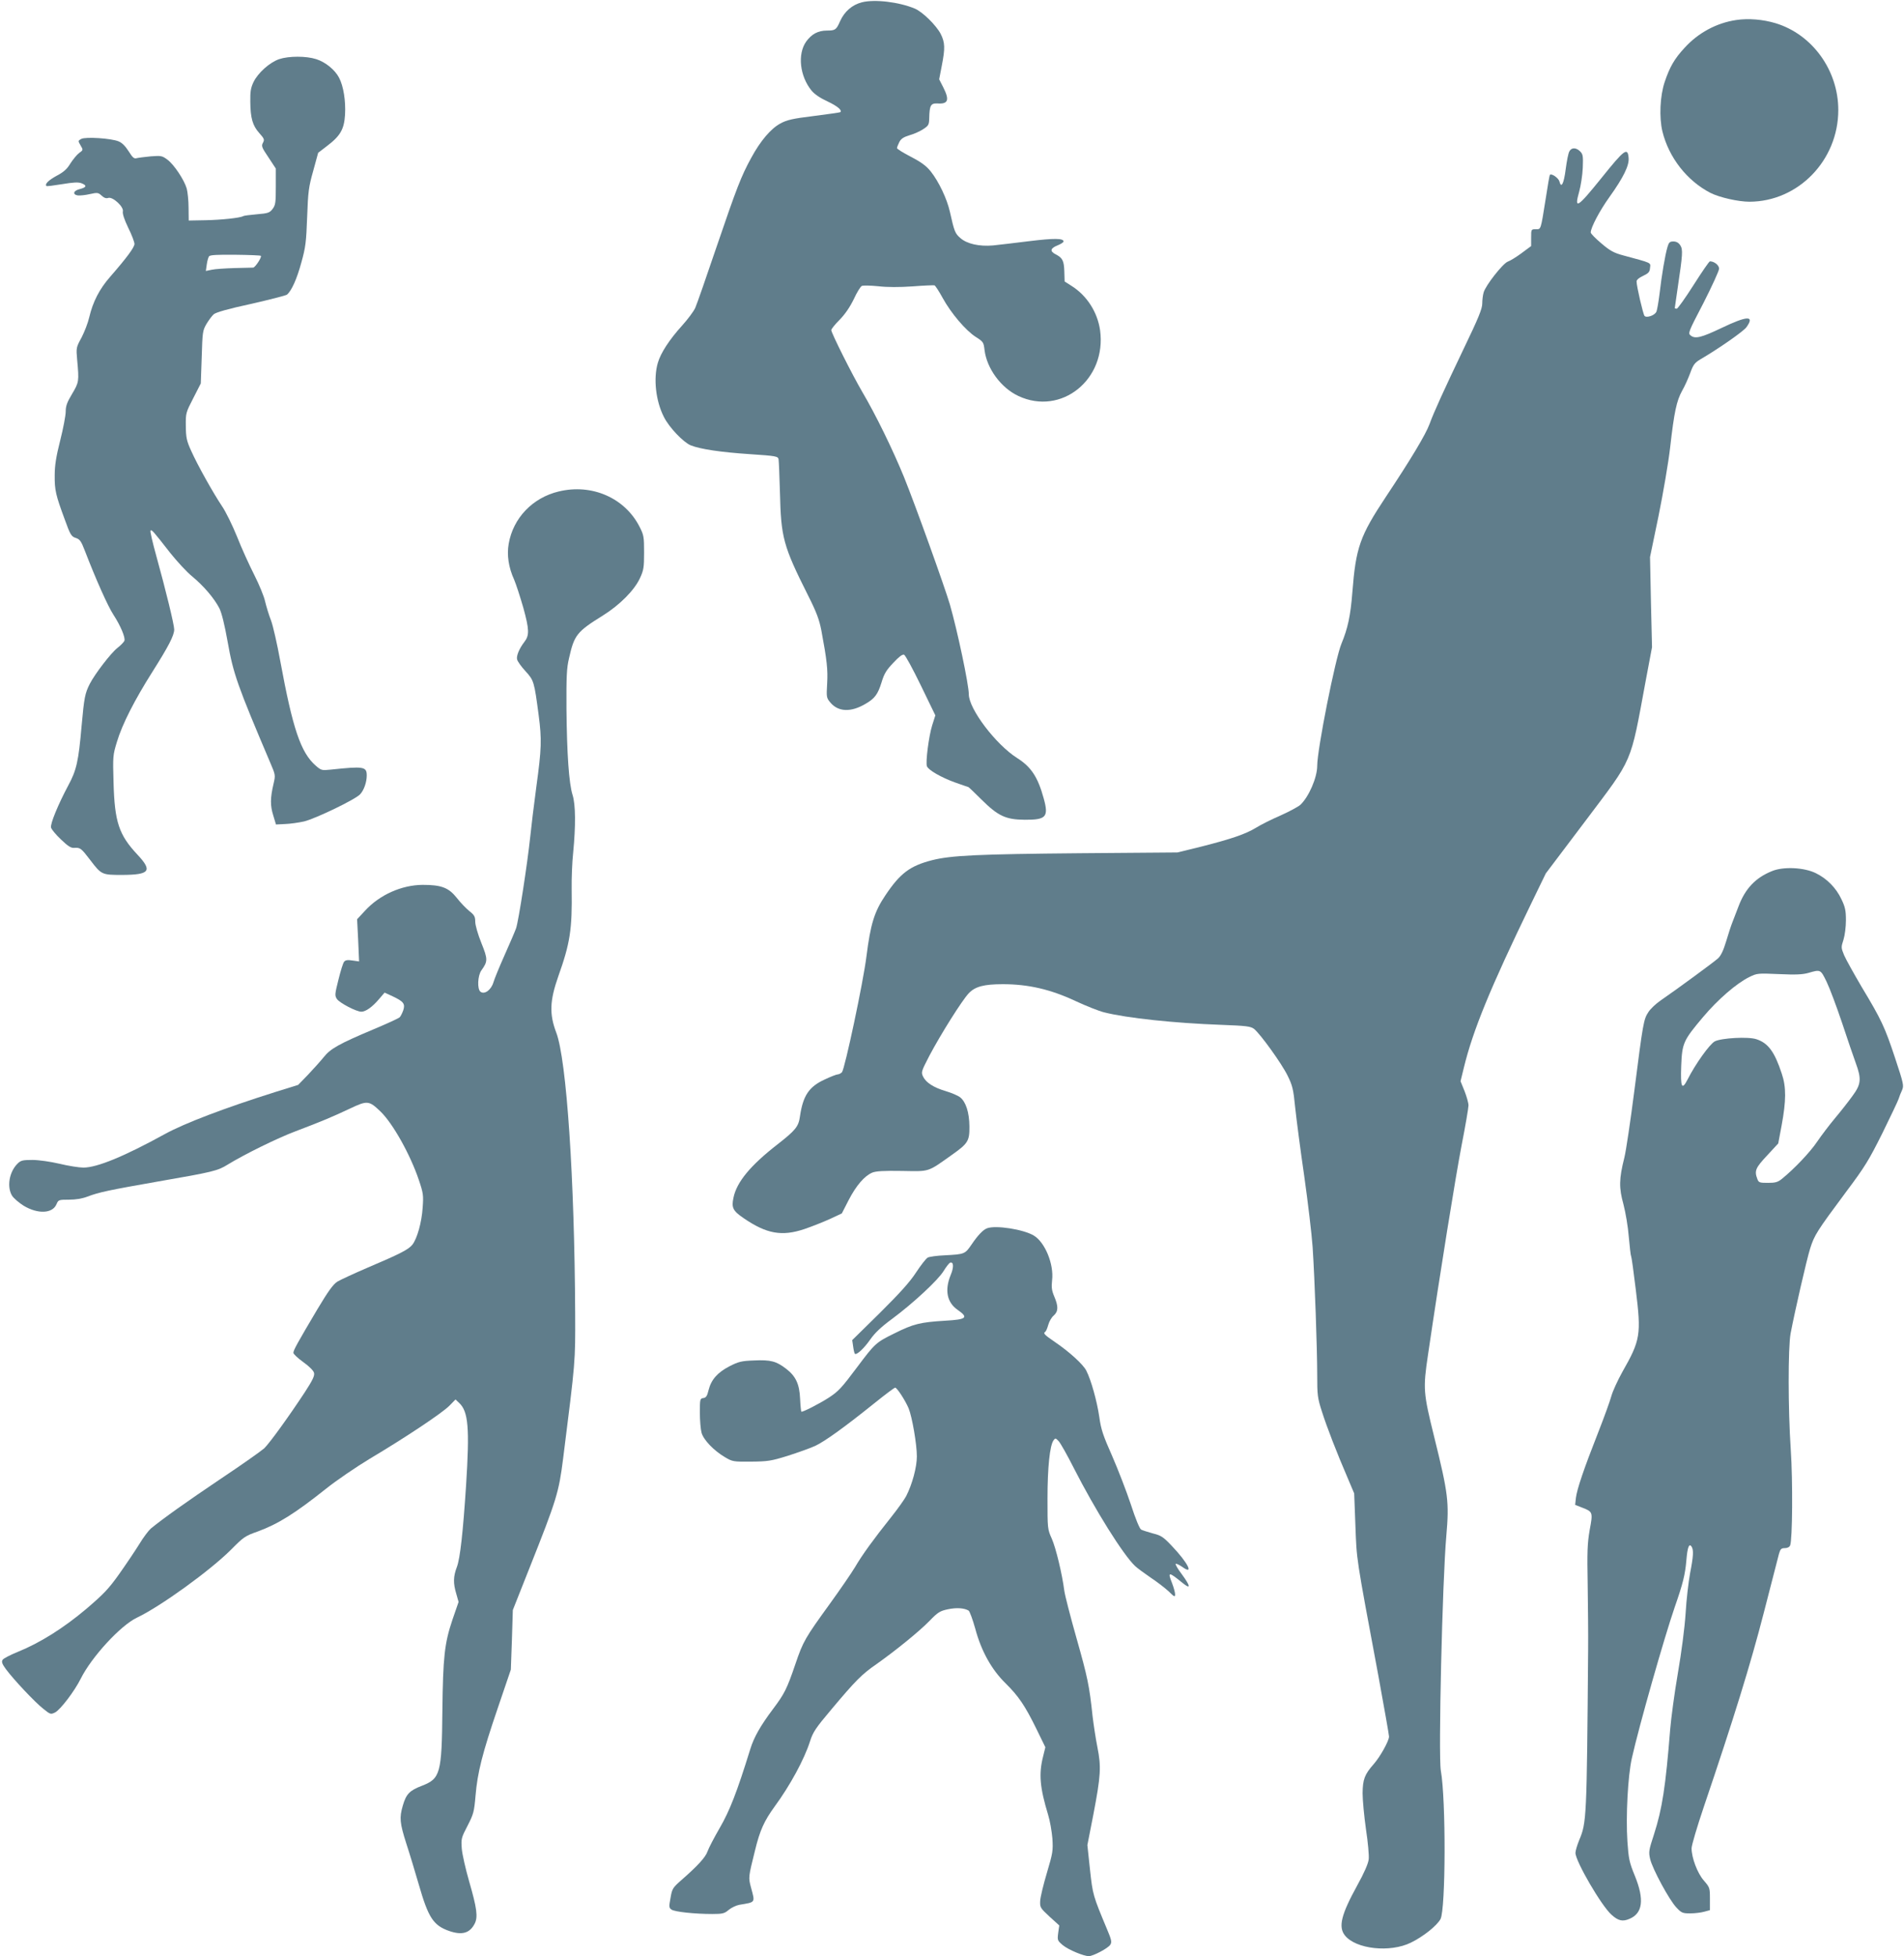
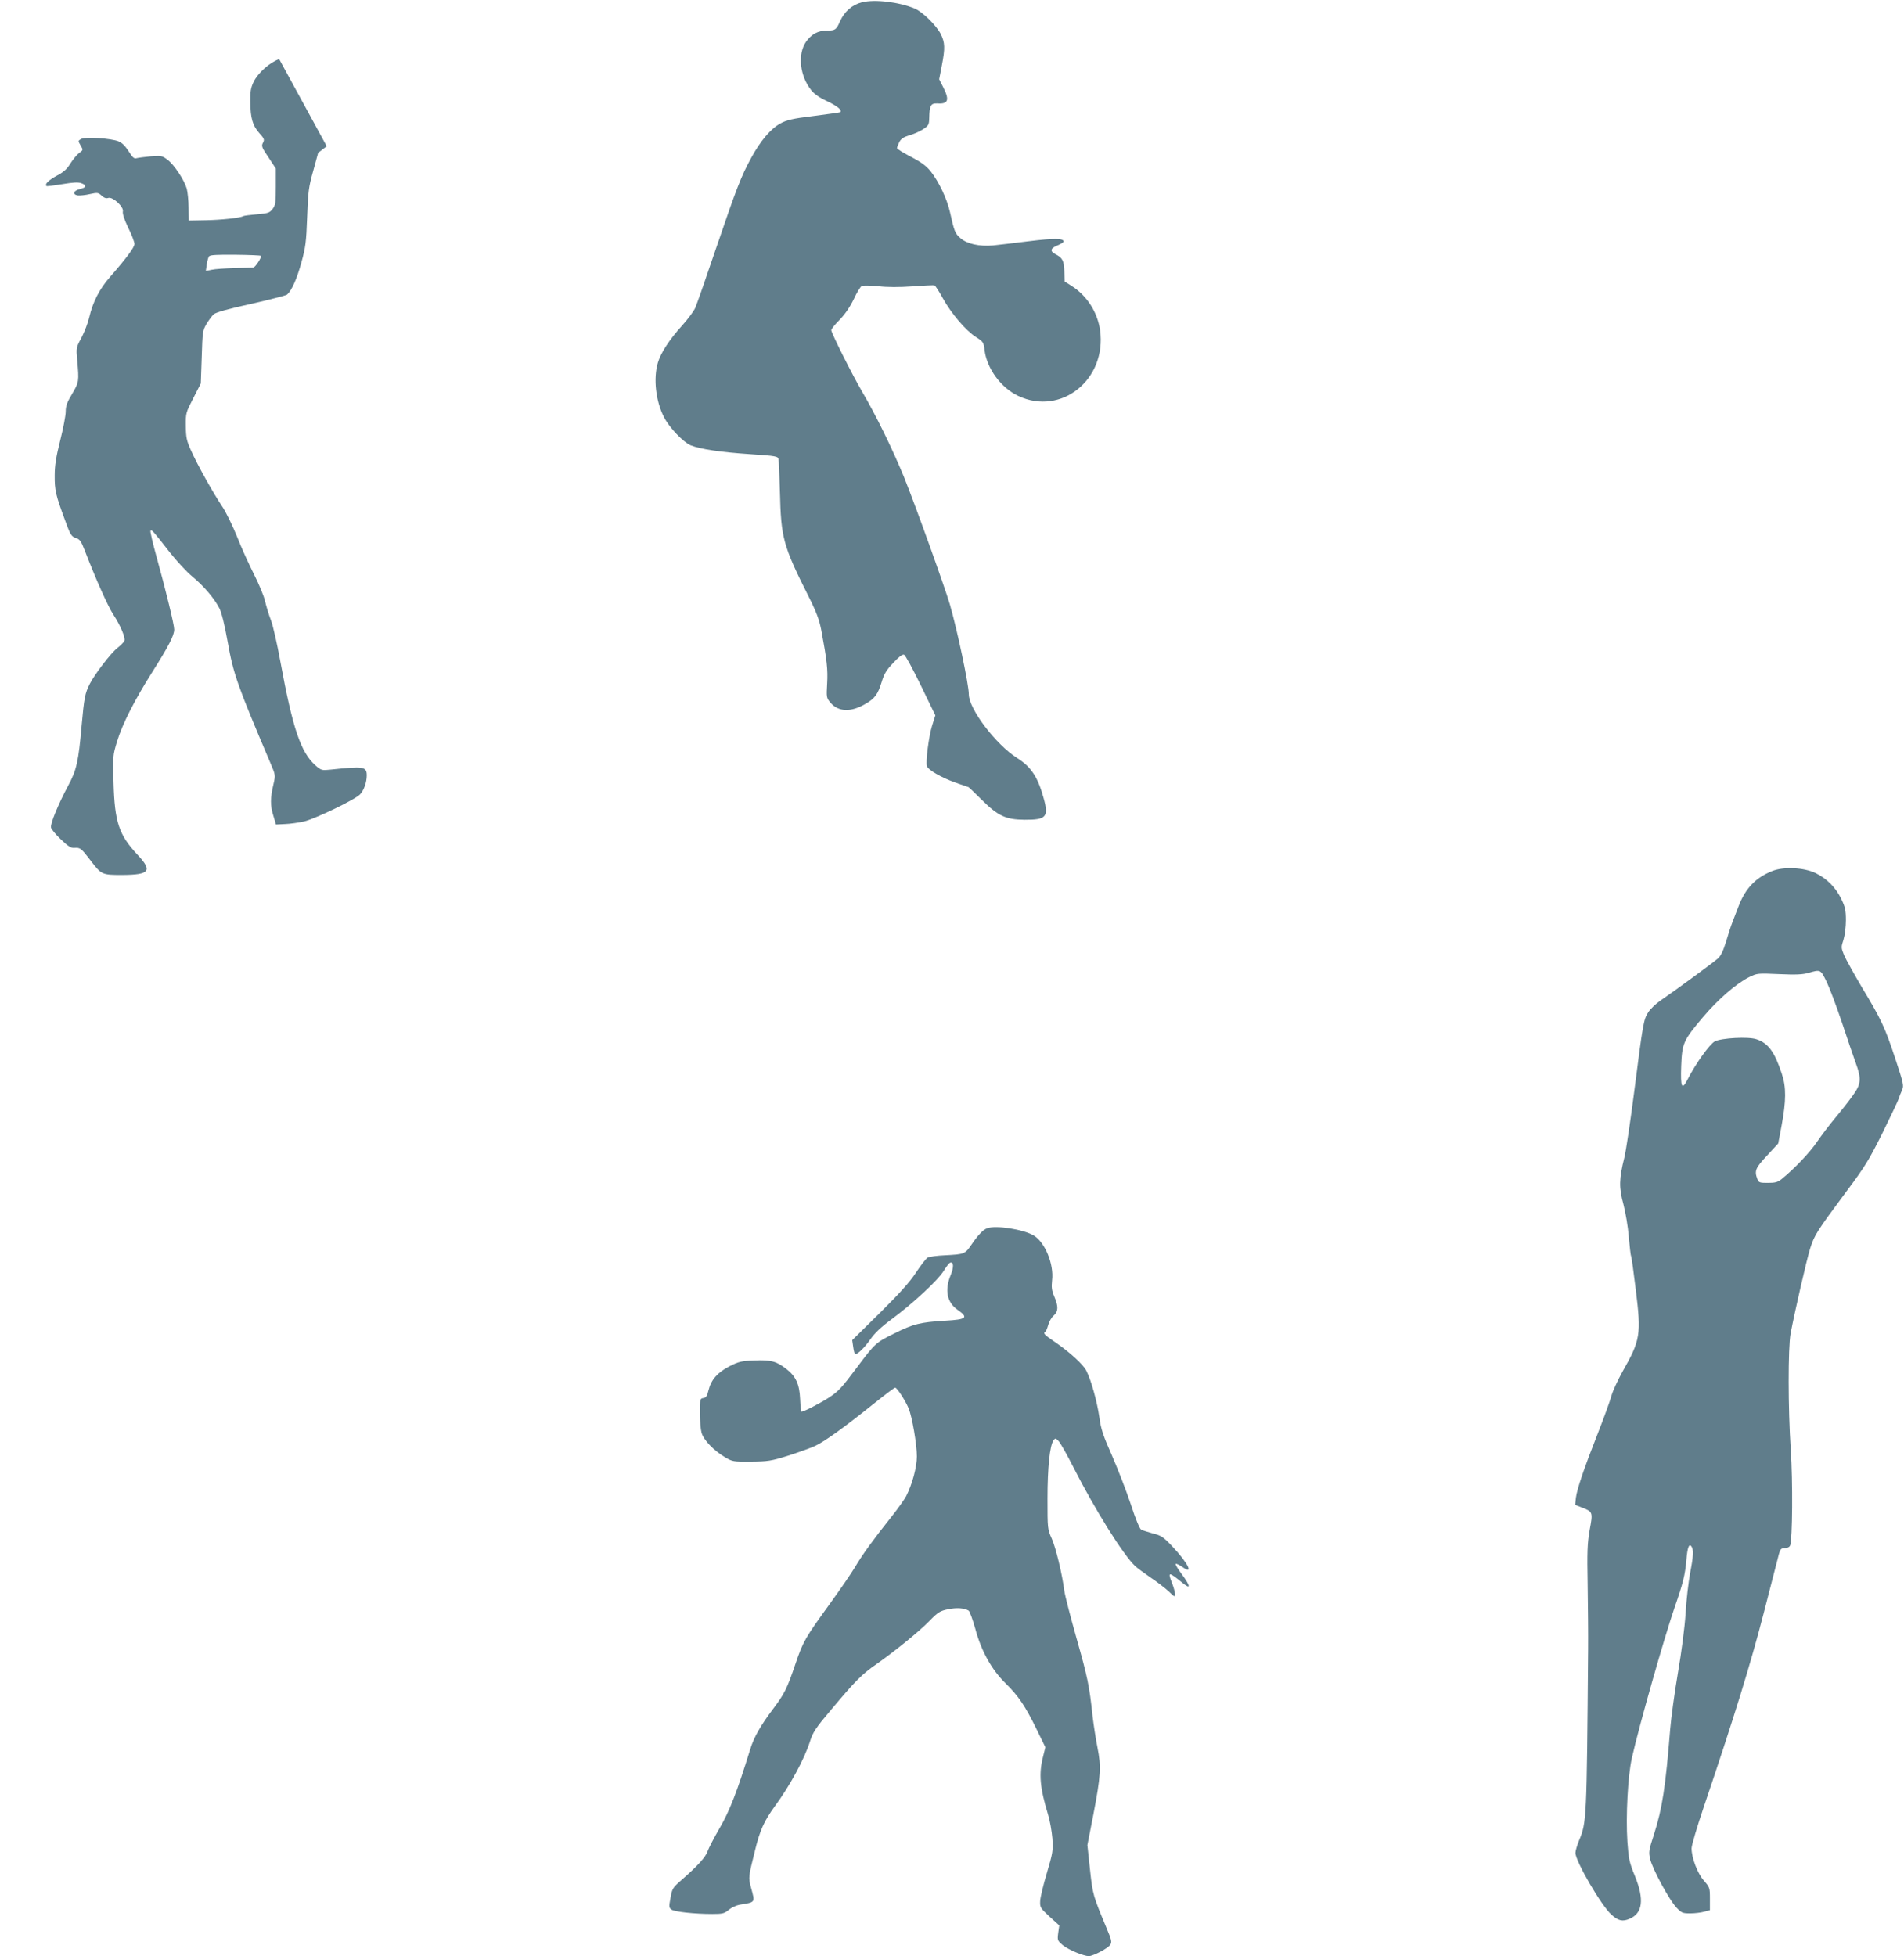
<svg xmlns="http://www.w3.org/2000/svg" version="1.0" width="1246pt" height="1280pt" viewBox="0 0 1246 1280" preserveAspectRatio="xMidYMid meet">
  <g transform="translate(0,1280) scale(0.1,-0.1)" fill="#607d8b" stroke="none">
    <path d="M5641 12785 c-64 -16 -115 -60 -144 -125 -24 -55 -31 -60 -85 -60 -59 0 -101 -23 -137 -73 -57 -82 -41 -226 36 -320 20 -24 57 -49 105 -71 64 -30 97 -58 83 -70 -2 -2 -80 -13 -173 -25 -140 -17 -177 -26 -219 -49 -62 -33 -131 -114 -191 -225 -66 -121 -94 -193 -228 -586 -66 -195 -128 -373 -138 -395 -10 -23 -49 -75 -86 -116 -84 -93 -140 -179 -159 -244 -30 -102 -14 -250 40 -355 34 -68 127 -165 175 -185 63 -25 195 -45 391 -58 168 -11 180 -14 184 -33 2 -11 6 -108 9 -215 7 -299 21 -351 184 -676 56 -111 73 -158 87 -229 37 -198 43 -256 38 -347 -5 -90 -5 -94 21 -125 52 -62 135 -65 231 -8 59 34 80 62 104 140 17 57 32 81 77 128 36 39 60 57 70 53 9 -3 58 -94 110 -201 l95 -196 -21 -66 c-22 -71 -44 -242 -34 -267 9 -25 95 -74 184 -106 46 -16 85 -30 87 -30 2 0 41 -37 86 -82 108 -107 158 -131 282 -132 141 -1 159 18 125 140 -38 139 -82 206 -174 264 -139 88 -316 321 -316 417 0 63 -75 418 -124 588 -35 118 -224 645 -300 833 -74 181 -186 410 -274 559 -65 111 -202 384 -202 403 0 7 24 37 54 67 36 37 67 82 93 135 20 44 44 83 53 87 8 4 56 3 107 -2 60 -7 137 -7 225 -1 73 6 138 8 143 7 6 -2 30 -39 54 -83 55 -100 151 -213 217 -255 49 -31 51 -35 57 -86 15 -121 108 -247 221 -300 281 -132 579 108 535 430 -17 119 -87 228 -188 291 l-44 28 -2 66 c-2 70 -12 89 -57 112 -39 20 -35 39 12 58 22 9 40 20 40 26 0 21 -61 22 -224 2 -94 -12 -201 -24 -237 -28 -90 -8 -171 10 -214 48 -35 30 -40 43 -69 173 -19 84 -72 196 -125 263 -30 37 -61 60 -130 96 -50 26 -91 51 -91 57 0 5 7 23 15 39 11 22 28 33 67 45 29 8 69 26 90 40 35 23 38 29 39 73 2 83 10 97 54 95 70 -5 80 22 38 105 l-27 53 17 88 c23 117 21 153 -7 209 -29 56 -119 145 -170 166 -103 43 -262 62 -345 41z" />
-     <path d="M11362 12669 c-129 -19 -249 -84 -338 -182 -66 -71 -97 -125 -130 -223 -31 -92 -37 -232 -15 -324 42 -171 161 -323 314 -402 59 -30 183 -58 256 -58 319 1 581 271 581 600 0 260 -170 495 -410 568 -83 25 -178 33 -258 21z" />
-     <path d="M1827 12413 c-62 -21 -139 -90 -168 -150 -18 -38 -22 -62 -21 -129 1 -107 15 -156 59 -205 32 -36 35 -42 24 -63 -12 -21 -8 -31 36 -96 l48 -73 0 -118 c0 -104 -2 -121 -21 -146 -19 -25 -29 -29 -102 -35 -45 -4 -86 -9 -90 -12 -19 -12 -144 -25 -247 -27 l-110 -2 -1 84 c0 46 -6 102 -12 125 -16 56 -82 156 -126 189 -35 26 -41 27 -109 22 -40 -4 -81 -9 -93 -12 -16 -5 -26 3 -52 45 -21 33 -43 56 -66 65 -48 20 -216 31 -244 16 -22 -12 -22 -13 -5 -42 18 -30 18 -31 -9 -50 -15 -11 -40 -42 -57 -68 -22 -37 -44 -57 -90 -81 -53 -29 -80 -55 -67 -67 2 -3 48 3 103 12 72 12 105 14 126 6 37 -14 34 -27 -10 -38 -43 -10 -51 -36 -13 -42 14 -1 49 2 78 9 50 11 55 10 77 -10 16 -15 30 -20 44 -15 29 9 103 -59 95 -89 -3 -14 9 -52 35 -106 23 -46 41 -94 41 -106 0 -22 -49 -89 -159 -215 -70 -80 -113 -163 -137 -265 -8 -36 -31 -95 -50 -132 -36 -66 -36 -68 -29 -147 13 -141 12 -146 -33 -222 -33 -55 -42 -79 -42 -116 0 -25 -16 -110 -36 -189 -27 -106 -36 -165 -36 -228 -1 -97 7 -130 65 -287 37 -103 44 -114 73 -123 27 -9 35 -21 59 -83 72 -187 150 -362 187 -419 47 -72 80 -151 72 -171 -3 -8 -23 -29 -46 -47 -44 -35 -147 -170 -180 -234 -32 -63 -37 -89 -54 -276 -20 -231 -33 -290 -88 -391 -66 -124 -118 -250 -112 -274 3 -12 32 -47 65 -78 47 -45 66 -57 88 -55 38 3 45 -3 103 -79 74 -97 76 -98 210 -98 180 1 199 26 101 131 -123 131 -151 214 -158 475 -5 170 -4 179 22 264 35 117 116 275 233 460 105 166 142 237 142 276 0 31 -55 257 -116 477 -25 90 -43 167 -39 170 8 8 18 -4 129 -146 44 -55 108 -125 144 -154 75 -62 144 -143 178 -209 15 -31 34 -107 54 -220 37 -209 64 -285 280 -793 33 -77 33 -79 20 -135 -22 -94 -22 -142 -2 -206 l18 -60 59 3 c33 1 89 9 125 17 74 18 337 144 367 178 25 27 43 79 43 123 0 58 -20 61 -236 38 -59 -6 -62 -5 -99 27 -97 86 -149 239 -231 684 -20 110 -47 229 -60 264 -14 35 -31 92 -39 125 -7 34 -40 113 -72 176 -32 63 -83 175 -112 249 -30 74 -74 164 -99 200 -58 87 -159 267 -201 361 -30 66 -34 86 -35 162 -1 85 0 88 49 183 l49 96 6 172 c5 163 6 174 31 217 15 25 36 53 47 63 14 13 95 36 243 68 123 28 229 55 237 61 30 25 65 103 94 210 28 100 32 134 38 298 6 167 10 197 40 303 l32 117 56 43 c90 68 114 111 120 207 5 89 -10 186 -39 241 -26 51 -89 103 -150 122 -65 21 -179 21 -242 0z m-120 -1287 c8 -8 -37 -76 -50 -77 -7 0 -61 -2 -122 -3 -60 -2 -128 -6 -149 -11 l-39 -8 6 42 c3 23 10 47 15 54 7 9 56 11 172 10 89 -1 165 -4 167 -7z" />
-     <path d="M10270 11809 c-7 -11 -17 -64 -24 -117 -12 -94 -29 -128 -41 -79 -6 22 -51 54 -62 43 -3 -2 -15 -73 -28 -158 -33 -207 -30 -198 -65 -198 -30 0 -30 -1 -30 -55 l0 -55 -62 -46 c-35 -26 -76 -51 -91 -56 -32 -12 -145 -155 -158 -202 -5 -17 -9 -50 -9 -73 0 -33 -25 -95 -121 -294 -129 -270 -195 -414 -224 -494 -25 -68 -122 -230 -285 -475 -171 -258 -197 -332 -220 -626 -12 -154 -30 -236 -71 -335 -40 -94 -159 -693 -159 -800 0 -77 -55 -204 -111 -256 -14 -12 -71 -43 -129 -69 -58 -25 -130 -61 -160 -80 -69 -42 -163 -74 -360 -124 l-155 -38 -635 -5 c-668 -6 -847 -14 -972 -46 -143 -37 -207 -85 -303 -228 -73 -108 -98 -188 -125 -402 -21 -169 -141 -733 -160 -757 -7 -7 -19 -14 -27 -14 -8 0 -47 -15 -87 -34 -102 -47 -141 -105 -161 -241 -9 -67 -29 -91 -148 -184 -175 -136 -266 -245 -287 -348 -14 -65 -4 -86 65 -133 151 -104 252 -122 400 -72 50 17 125 47 167 66 l77 36 45 88 c50 96 103 157 154 179 25 10 74 13 195 11 184 -3 164 -10 326 105 106 75 116 91 115 187 -1 91 -23 160 -61 190 -14 11 -56 29 -93 40 -81 24 -130 56 -149 95 -14 29 -12 34 40 135 75 142 215 365 259 411 42 44 100 59 223 59 167 0 313 -34 477 -111 69 -32 152 -65 185 -73 149 -38 463 -71 767 -82 165 -6 192 -10 214 -26 41 -32 182 -228 220 -306 32 -65 38 -88 50 -210 8 -75 34 -276 59 -447 24 -170 49 -380 55 -465 14 -213 30 -665 30 -837 0 -132 2 -150 31 -240 32 -101 97 -269 170 -438 l41 -97 8 -211 c9 -230 1 -184 150 -981 38 -209 70 -388 70 -399 0 -28 -57 -131 -100 -180 -60 -68 -72 -100 -73 -191 0 -44 10 -151 22 -235 13 -85 21 -174 18 -197 -3 -28 -29 -88 -75 -171 -105 -191 -125 -271 -81 -327 71 -90 296 -115 433 -47 80 39 170 111 193 154 34 65 36 781 2 971 -17 95 10 1245 36 1537 19 220 13 273 -80 649 -71 287 -73 313 -40 535 80 544 181 1168 220 1371 25 127 45 245 45 261 0 16 -12 58 -26 94 l-26 64 22 90 c59 243 173 521 439 1070 l97 200 262 347 c313 416 289 359 392 915 l41 218 -7 295 -6 295 56 270 c30 149 65 351 76 450 26 229 42 303 78 368 17 29 40 81 53 116 20 55 29 67 67 90 120 70 283 184 301 210 56 78 6 76 -165 -6 -128 -61 -170 -72 -199 -49 -20 15 -18 20 83 214 56 110 102 211 102 224 0 23 -32 48 -60 48 -5 0 -53 -70 -107 -155 -54 -85 -104 -155 -110 -155 -7 0 -13 2 -13 4 0 1 9 61 19 132 33 221 35 251 17 279 -11 17 -26 25 -45 25 -24 0 -30 -6 -39 -37 -15 -50 -38 -185 -52 -308 -7 -55 -16 -107 -21 -116 -12 -24 -65 -41 -77 -26 -10 13 -52 195 -52 225 0 11 16 25 43 37 35 17 43 25 45 52 4 36 16 30 -176 82 -60 16 -86 30 -142 78 -38 32 -70 64 -70 72 0 31 58 142 122 231 93 130 130 207 126 256 -6 73 -27 57 -178 -131 -158 -196 -180 -210 -145 -87 10 37 21 106 23 154 3 77 1 89 -17 107 -27 27 -57 27 -71 0z" />
-     <path d="M3656 9584 c-171 -41 -298 -174 -327 -342 -13 -74 -1 -155 36 -236 12 -28 39 -111 60 -184 39 -142 40 -180 6 -223 -33 -43 -53 -91 -47 -114 3 -13 28 -48 55 -77 55 -60 57 -68 86 -287 21 -160 19 -220 -15 -468 -16 -120 -34 -267 -40 -328 -18 -172 -77 -556 -93 -600 -8 -22 -42 -101 -75 -175 -33 -74 -66 -154 -73 -178 -15 -50 -59 -82 -85 -61 -22 18 -18 105 6 139 43 60 43 73 0 180 -23 57 -40 117 -40 139 0 33 -6 44 -38 69 -21 17 -58 55 -82 86 -54 68 -101 86 -224 86 -138 -1 -282 -65 -378 -170 l-51 -55 7 -138 6 -138 -43 6 c-32 5 -46 3 -55 -8 -7 -8 -23 -60 -37 -117 -24 -96 -25 -104 -10 -127 18 -26 127 -83 160 -83 28 0 72 31 115 82 l37 43 52 -24 c72 -34 84 -49 70 -92 -7 -19 -17 -39 -23 -45 -6 -7 -83 -42 -171 -79 -226 -95 -283 -127 -327 -183 -21 -26 -67 -77 -102 -114 l-65 -67 -148 -46 c-339 -107 -595 -205 -723 -275 -267 -147 -445 -220 -534 -220 -28 0 -98 11 -156 25 -60 14 -136 25 -178 25 -65 0 -76 -3 -98 -25 -54 -54 -70 -151 -35 -209 11 -17 45 -46 75 -65 94 -57 191 -52 216 10 12 28 15 29 81 29 45 0 87 7 121 20 76 29 138 42 468 100 352 61 385 69 449 109 113 69 324 173 446 219 172 65 240 94 357 149 112 53 123 52 198 -20 81 -78 195 -282 251 -448 29 -86 31 -101 25 -180 -6 -97 -36 -203 -67 -243 -25 -32 -82 -61 -294 -151 -88 -38 -177 -79 -197 -91 -28 -18 -59 -61 -131 -181 -131 -221 -157 -268 -157 -285 0 -8 29 -35 65 -61 38 -27 67 -56 70 -70 5 -19 -9 -48 -61 -128 -106 -161 -229 -331 -265 -366 -19 -17 -146 -107 -284 -199 -223 -150 -375 -258 -458 -326 -15 -13 -49 -58 -75 -101 -26 -42 -85 -130 -131 -195 -71 -100 -103 -133 -218 -231 -147 -124 -301 -221 -447 -280 -49 -20 -94 -43 -99 -52 -8 -13 -3 -27 21 -60 50 -68 191 -218 245 -260 47 -38 49 -38 78 -24 35 19 126 138 167 220 71 143 262 350 368 400 154 73 479 308 616 445 81 82 92 90 175 119 133 49 242 117 447 280 66 53 195 141 286 196 237 141 475 300 521 347 l40 41 24 -23 c60 -56 69 -165 45 -540 -20 -306 -39 -478 -60 -533 -24 -63 -25 -106 -4 -176 l15 -53 -40 -116 c-52 -154 -62 -244 -66 -597 -4 -410 -13 -443 -134 -490 -81 -31 -103 -54 -125 -130 -23 -79 -20 -113 23 -248 22 -67 58 -187 81 -266 63 -219 95 -269 199 -306 84 -29 135 -15 167 47 23 44 15 102 -36 278 -23 80 -45 176 -48 213 -5 66 -3 72 38 151 39 76 43 91 52 197 13 152 44 275 146 574 l85 250 7 195 6 195 111 280 c176 443 190 489 218 710 82 650 80 629 79 950 -4 878 -56 1662 -124 1839 -46 121 -42 209 13 366 78 219 92 308 88 572 -1 69 3 177 10 240 17 175 16 314 -4 376 -24 77 -37 268 -40 562 -1 214 1 268 17 334 34 151 50 172 222 279 109 68 205 164 242 244 24 52 27 69 27 168 0 102 -2 114 -29 167 -96 190 -313 285 -530 232z" />
+     <path d="M1827 12413 c-62 -21 -139 -90 -168 -150 -18 -38 -22 -62 -21 -129 1 -107 15 -156 59 -205 32 -36 35 -42 24 -63 -12 -21 -8 -31 36 -96 l48 -73 0 -118 c0 -104 -2 -121 -21 -146 -19 -25 -29 -29 -102 -35 -45 -4 -86 -9 -90 -12 -19 -12 -144 -25 -247 -27 l-110 -2 -1 84 c0 46 -6 102 -12 125 -16 56 -82 156 -126 189 -35 26 -41 27 -109 22 -40 -4 -81 -9 -93 -12 -16 -5 -26 3 -52 45 -21 33 -43 56 -66 65 -48 20 -216 31 -244 16 -22 -12 -22 -13 -5 -42 18 -30 18 -31 -9 -50 -15 -11 -40 -42 -57 -68 -22 -37 -44 -57 -90 -81 -53 -29 -80 -55 -67 -67 2 -3 48 3 103 12 72 12 105 14 126 6 37 -14 34 -27 -10 -38 -43 -10 -51 -36 -13 -42 14 -1 49 2 78 9 50 11 55 10 77 -10 16 -15 30 -20 44 -15 29 9 103 -59 95 -89 -3 -14 9 -52 35 -106 23 -46 41 -94 41 -106 0 -22 -49 -89 -159 -215 -70 -80 -113 -163 -137 -265 -8 -36 -31 -95 -50 -132 -36 -66 -36 -68 -29 -147 13 -141 12 -146 -33 -222 -33 -55 -42 -79 -42 -116 0 -25 -16 -110 -36 -189 -27 -106 -36 -165 -36 -228 -1 -97 7 -130 65 -287 37 -103 44 -114 73 -123 27 -9 35 -21 59 -83 72 -187 150 -362 187 -419 47 -72 80 -151 72 -171 -3 -8 -23 -29 -46 -47 -44 -35 -147 -170 -180 -234 -32 -63 -37 -89 -54 -276 -20 -231 -33 -290 -88 -391 -66 -124 -118 -250 -112 -274 3 -12 32 -47 65 -78 47 -45 66 -57 88 -55 38 3 45 -3 103 -79 74 -97 76 -98 210 -98 180 1 199 26 101 131 -123 131 -151 214 -158 475 -5 170 -4 179 22 264 35 117 116 275 233 460 105 166 142 237 142 276 0 31 -55 257 -116 477 -25 90 -43 167 -39 170 8 8 18 -4 129 -146 44 -55 108 -125 144 -154 75 -62 144 -143 178 -209 15 -31 34 -107 54 -220 37 -209 64 -285 280 -793 33 -77 33 -79 20 -135 -22 -94 -22 -142 -2 -206 l18 -60 59 3 c33 1 89 9 125 17 74 18 337 144 367 178 25 27 43 79 43 123 0 58 -20 61 -236 38 -59 -6 -62 -5 -99 27 -97 86 -149 239 -231 684 -20 110 -47 229 -60 264 -14 35 -31 92 -39 125 -7 34 -40 113 -72 176 -32 63 -83 175 -112 249 -30 74 -74 164 -99 200 -58 87 -159 267 -201 361 -30 66 -34 86 -35 162 -1 85 0 88 49 183 l49 96 6 172 c5 163 6 174 31 217 15 25 36 53 47 63 14 13 95 36 243 68 123 28 229 55 237 61 30 25 65 103 94 210 28 100 32 134 38 298 6 167 10 197 40 303 l32 117 56 43 z m-120 -1287 c8 -8 -37 -76 -50 -77 -7 0 -61 -2 -122 -3 -60 -2 -128 -6 -149 -11 l-39 -8 6 42 c3 23 10 47 15 54 7 9 56 11 172 10 89 -1 165 -4 167 -7z" />
    <path d="M11596 7100 c-107 -43 -175 -114 -219 -231 -14 -35 -32 -82 -40 -104 -9 -22 -27 -78 -41 -125 -18 -60 -34 -93 -53 -111 -28 -25 -263 -198 -375 -275 -31 -21 -68 -56 -81 -77 -31 -47 -35 -71 -92 -517 -25 -195 -54 -391 -65 -435 -35 -139 -36 -197 -6 -305 14 -54 30 -147 35 -213 6 -64 12 -121 15 -125 3 -5 17 -105 31 -222 36 -293 31 -328 -88 -537 -30 -54 -63 -125 -72 -158 -9 -33 -48 -141 -87 -240 -93 -236 -138 -369 -145 -426 l-5 -46 46 -18 c70 -27 71 -30 49 -147 -15 -88 -17 -140 -13 -358 2 -140 4 -329 3 -420 -9 -1118 -10 -1135 -59 -1252 -13 -32 -24 -69 -24 -82 0 -55 171 -348 236 -405 44 -40 73 -46 117 -27 87 36 99 126 36 281 -37 90 -41 112 -49 225 -11 165 3 430 29 545 47 211 213 793 281 990 53 152 68 211 76 307 7 85 18 112 34 88 14 -22 12 -63 -10 -175 -10 -55 -24 -172 -29 -260 -6 -95 -27 -256 -51 -395 -22 -128 -44 -293 -50 -365 -30 -376 -52 -520 -106 -688 -34 -104 -36 -115 -25 -162 15 -64 125 -268 172 -317 33 -35 40 -38 90 -38 30 0 71 5 92 11 l37 10 0 74 c0 72 -1 75 -40 120 -42 48 -80 149 -80 211 0 19 36 141 80 271 196 578 306 934 392 1268 50 193 95 367 100 388 9 31 15 37 38 37 17 0 31 7 35 18 15 36 18 419 4 627 -18 269 -18 666 -1 760 28 146 105 483 128 556 28 88 44 113 235 370 124 165 150 209 238 385 54 110 102 211 106 224 4 14 14 39 22 56 13 30 11 41 -45 210 -68 205 -89 250 -219 466 -51 87 -103 180 -115 208 -20 49 -20 52 -4 101 9 29 16 84 16 128 0 63 -5 86 -29 136 -35 75 -95 136 -169 172 -76 37 -211 44 -286 13z m357 -723 c20 -41 65 -161 101 -268 35 -107 76 -225 90 -264 39 -106 35 -140 -21 -216 -25 -35 -76 -100 -113 -144 -37 -44 -90 -114 -118 -155 -46 -69 -151 -179 -230 -243 -28 -23 -44 -27 -93 -27 -55 0 -60 2 -69 26 -20 53 -12 72 64 153 l73 79 22 117 c30 162 31 252 1 340 -47 143 -89 200 -166 225 -53 18 -229 8 -272 -14 -33 -17 -127 -148 -178 -249 -38 -74 -47 -53 -42 88 6 149 13 166 143 320 97 115 218 220 303 262 51 25 55 25 195 19 109 -5 153 -3 192 8 79 23 79 23 118 -57z" />
    <path d="M6460 4763 c-26 -9 -61 -46 -101 -105 -44 -64 -45 -65 -176 -72 -50 -2 -101 -9 -112 -15 -11 -6 -45 -50 -76 -97 -41 -63 -105 -134 -237 -265 l-181 -178 6 -41 c3 -23 8 -44 11 -48 11 -11 59 33 101 93 29 42 72 83 143 135 140 104 301 254 337 313 17 28 36 52 43 55 23 7 25 -30 3 -82 -40 -98 -24 -179 46 -227 73 -51 59 -63 -82 -71 -164 -10 -208 -21 -332 -83 -120 -59 -127 -65 -243 -220 -104 -139 -123 -159 -187 -201 -64 -41 -174 -97 -179 -91 -2 2 -6 40 -8 83 -4 97 -28 149 -92 198 -64 49 -101 59 -209 54 -83 -3 -102 -8 -161 -38 -79 -41 -120 -88 -137 -156 -9 -39 -17 -50 -34 -52 -22 -3 -23 -8 -23 -95 0 -51 5 -110 11 -132 13 -47 81 -118 155 -161 47 -28 54 -29 169 -28 109 1 131 4 240 38 66 21 147 50 180 65 64 30 194 124 392 283 67 54 126 98 131 98 12 0 66 -83 88 -135 23 -56 54 -235 54 -315 0 -70 -30 -182 -70 -260 -11 -21 -55 -83 -98 -137 -117 -147 -189 -246 -237 -328 -24 -40 -97 -146 -162 -236 -165 -228 -177 -248 -228 -398 -55 -162 -72 -195 -145 -292 -84 -112 -126 -186 -150 -264 -88 -284 -135 -404 -200 -516 -37 -64 -73 -133 -80 -154 -13 -38 -65 -95 -174 -190 -53 -47 -58 -54 -68 -114 -11 -57 -10 -65 6 -76 20 -15 152 -29 267 -29 68 0 80 3 108 27 17 14 48 29 69 33 108 18 104 12 77 112 -18 68 -18 67 26 244 32 132 60 193 129 288 100 136 194 309 231 426 19 60 37 87 140 209 157 187 199 230 295 296 123 87 279 213 347 283 55 57 69 65 121 76 57 12 107 8 135 -9 7 -5 26 -57 43 -117 39 -147 107 -269 199 -359 85 -84 127 -146 202 -299 l58 -119 -15 -61 c-29 -114 -21 -203 33 -381 12 -38 24 -108 28 -155 5 -79 3 -94 -36 -225 -23 -77 -43 -160 -44 -184 -2 -42 1 -46 61 -102 l64 -58 -7 -49 c-6 -48 -5 -50 30 -80 38 -31 137 -72 171 -72 29 1 126 52 140 75 11 17 8 32 -23 105 -90 216 -92 221 -110 387 l-17 160 39 199 c49 256 52 313 27 439 -11 55 -25 147 -32 205 -21 200 -33 256 -105 510 -40 141 -76 281 -80 311 -14 109 -55 280 -82 341 -28 62 -28 66 -28 263 0 202 15 348 40 381 11 15 13 15 33 -6 12 -13 56 -91 98 -174 141 -277 325 -571 403 -644 14 -13 60 -47 101 -75 41 -27 94 -68 118 -90 37 -37 42 -39 42 -19 0 11 -9 45 -20 73 -30 76 -23 76 69 1 55 -45 53 -22 -5 57 -26 34 -44 65 -40 68 3 3 23 -6 43 -20 79 -57 38 26 -70 139 -54 57 -69 67 -122 80 -33 9 -67 20 -77 25 -10 5 -37 70 -68 166 -29 87 -84 229 -122 316 -59 133 -73 174 -84 255 -15 103 -54 243 -85 303 -20 41 -113 125 -206 188 -69 47 -78 57 -63 66 5 3 14 24 20 46 6 22 22 50 36 61 30 27 31 60 3 125 -16 38 -19 59 -14 105 13 106 -47 251 -121 294 -68 40 -247 68 -304 47z" />
  </g>
</svg>